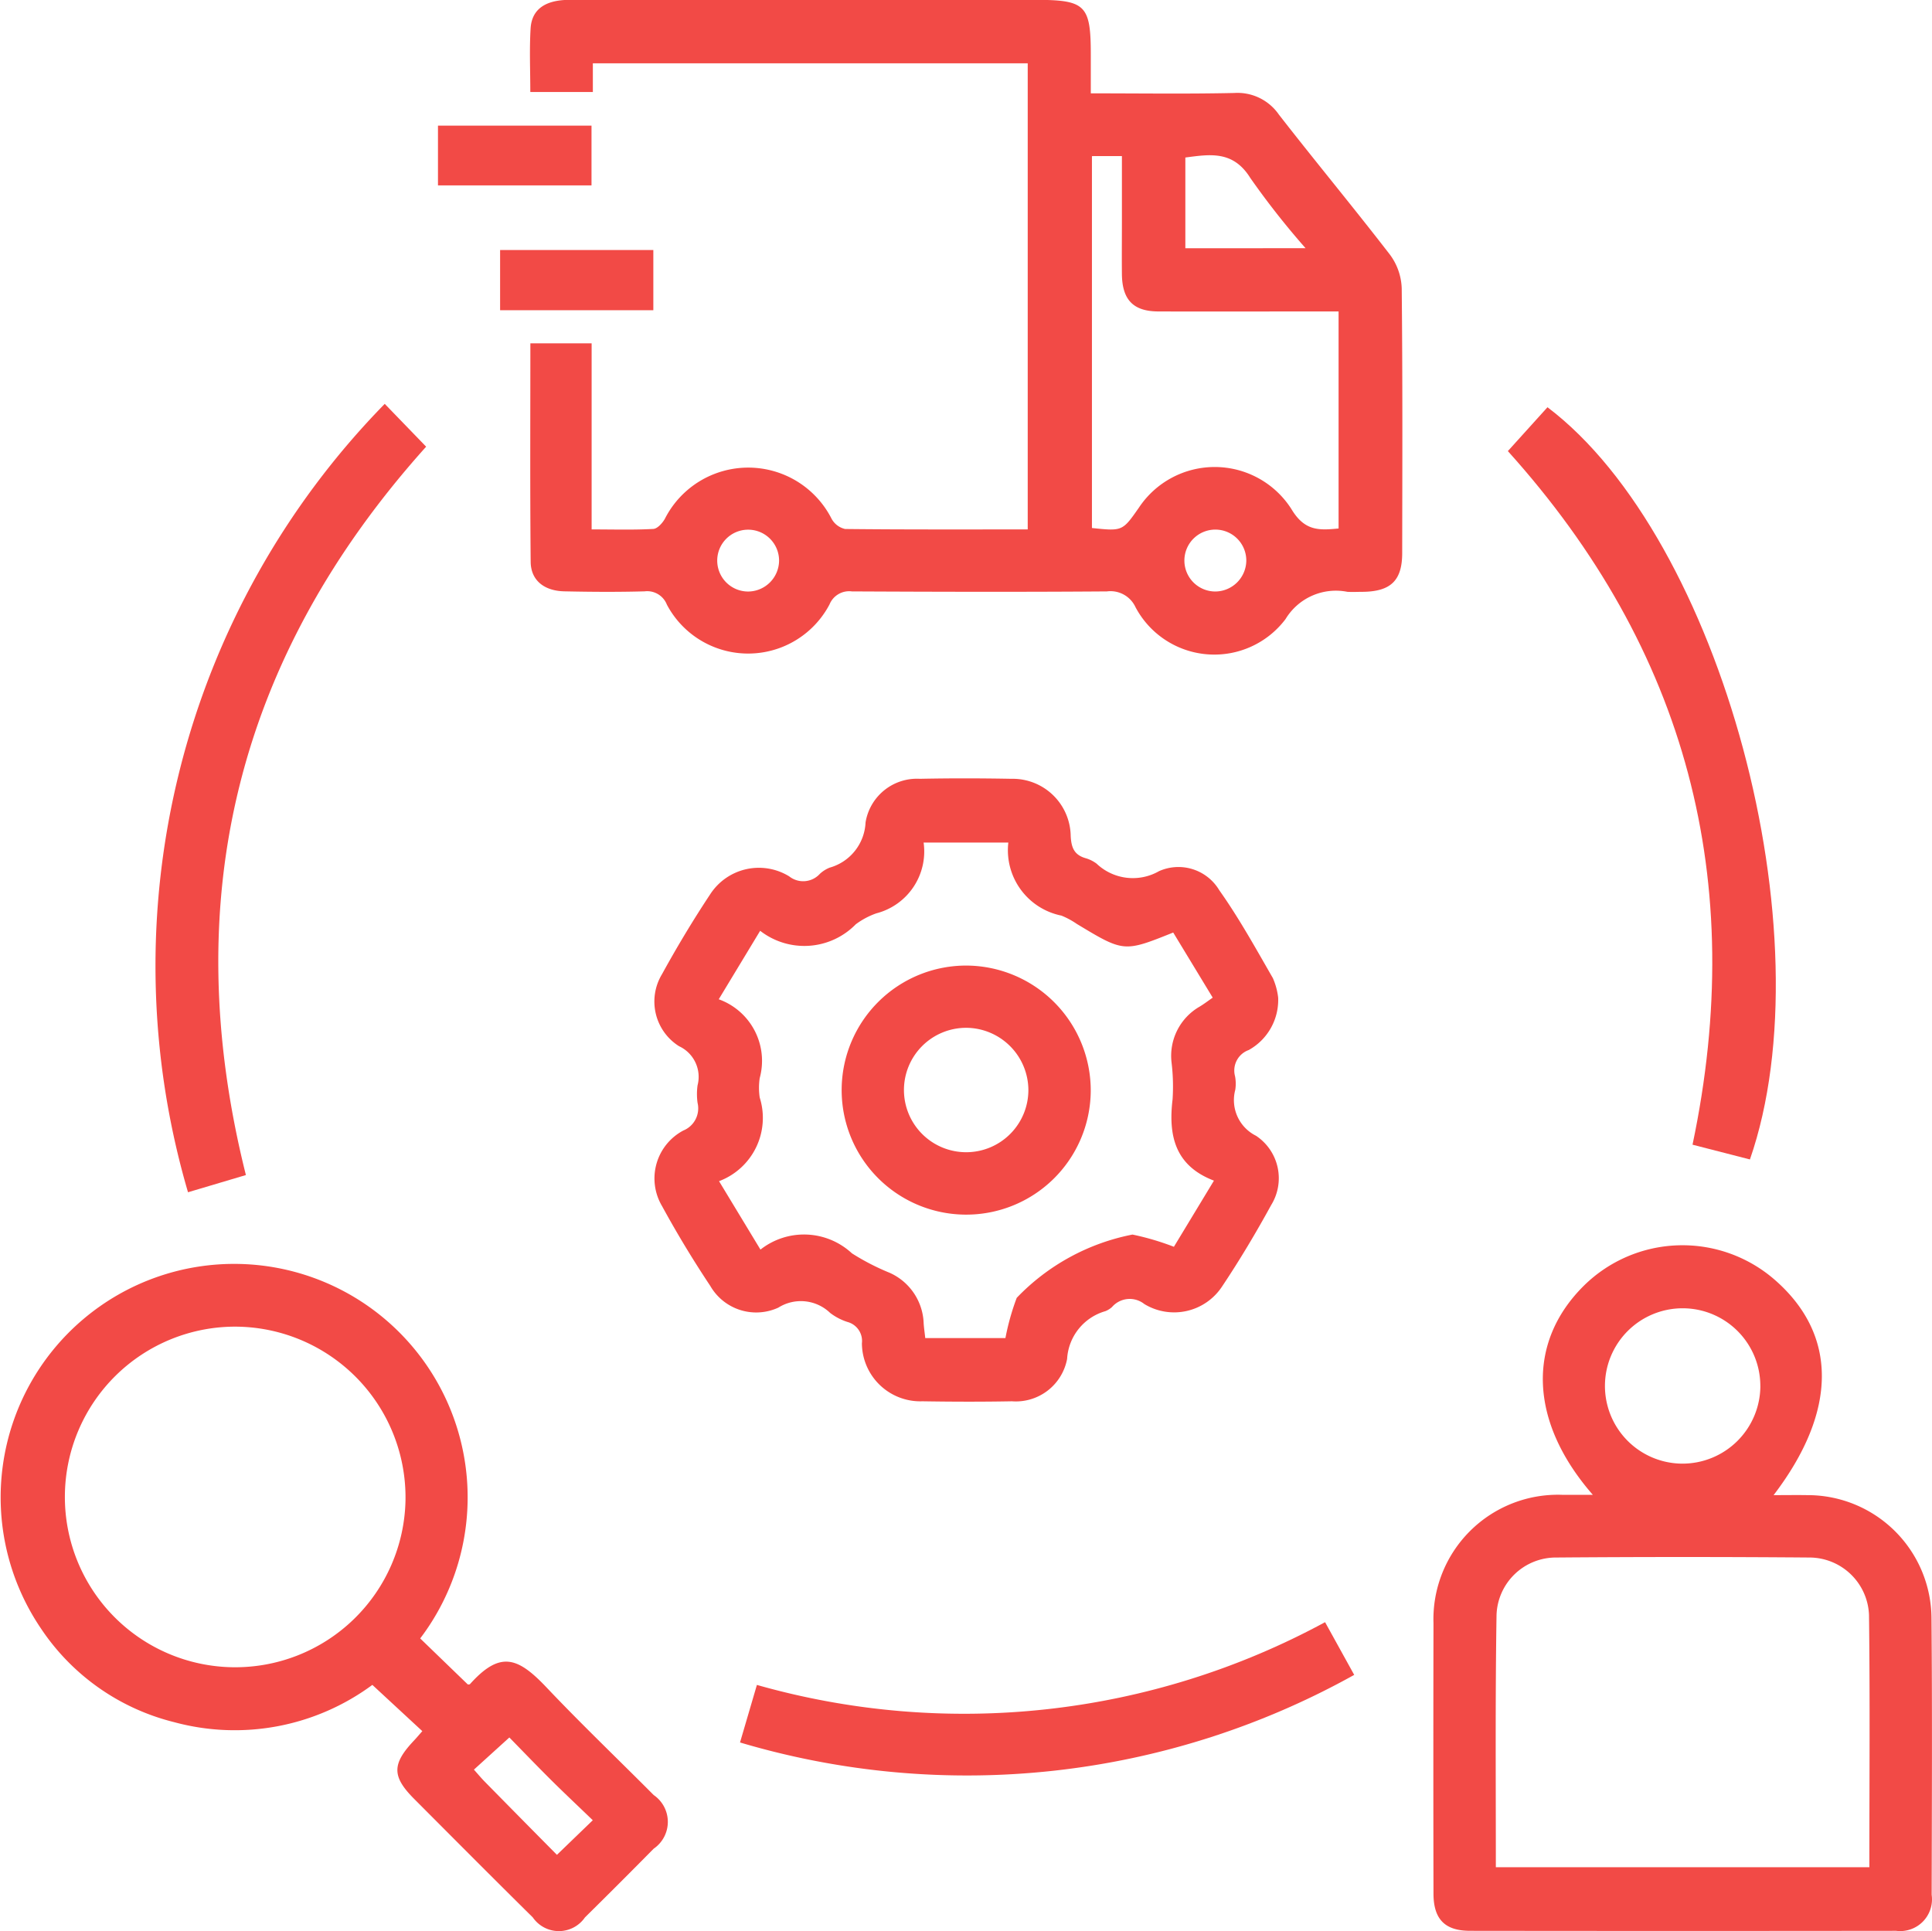
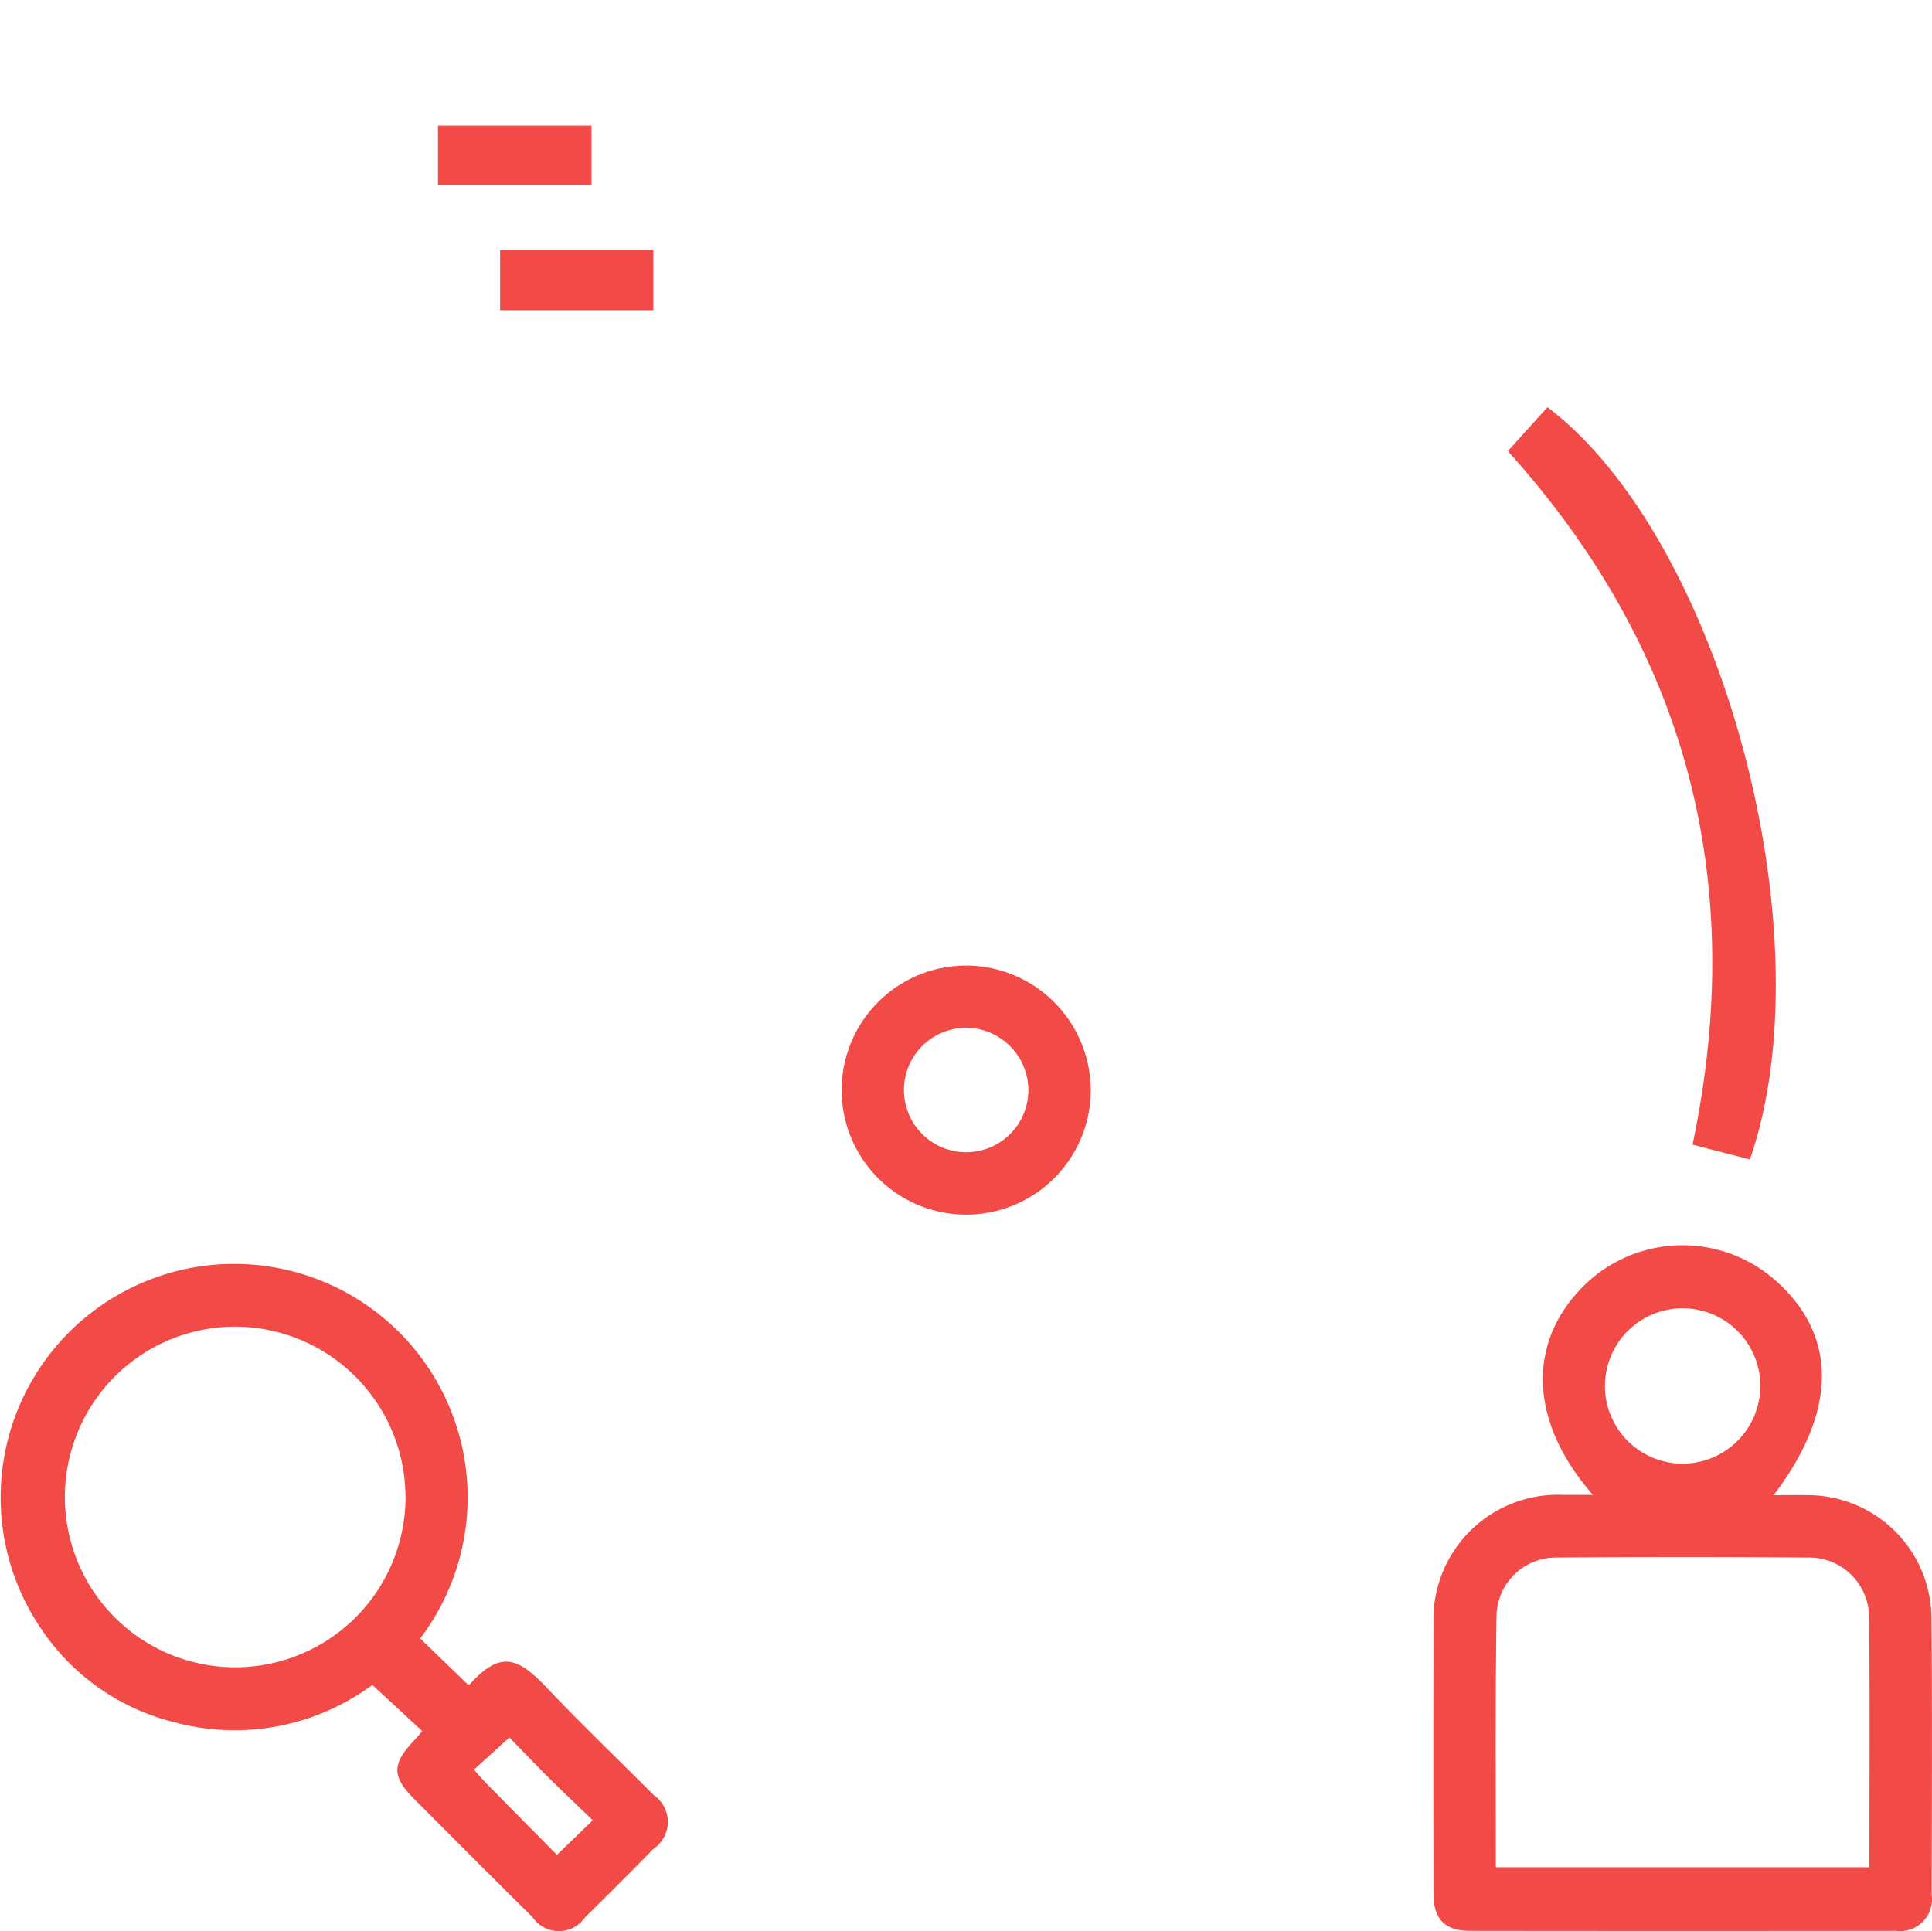
<svg xmlns="http://www.w3.org/2000/svg" width="64.655" height="64.638" viewBox="0 0 64.655 64.638">
  <defs>
    <style>.a{fill:#f24a46;}</style>
  </defs>
  <g transform="translate(-8.277 -8.281)">
-     <path class="a" d="M33.561,26v-15.6H19.008v.96H16.915c0-.713-.033-1.423.01-2.13.041-.646.5-.954,1.31-.954q5.277,0,10.551,0,2.507,0,5.015,0c1.7,0,1.871.169,1.871,1.844v1.285c1.643,0,3.224.023,4.8-.012a1.684,1.684,0,0,1,1.495.724c1.225,1.575,2.5,3.111,3.721,4.694a2,2,0,0,1,.389,1.121c.031,2.952.021,5.9.016,8.857,0,.921-.38,1.287-1.314,1.3-.173,0-.347.01-.52,0A1.968,1.968,0,0,0,42.19,29a2.985,2.985,0,0,1-5.021-.395.922.922,0,0,0-.958-.53c-2.843.021-5.687.014-8.532,0a.71.71,0,0,0-.75.434,3.077,3.077,0,0,1-5.444.008.707.707,0,0,0-.746-.444c-.888.025-1.781.019-2.669,0-.689-.01-1.137-.366-1.143-.989-.023-2.426-.01-4.852-.01-7.311h2.05V26c.734,0,1.4.021,2.062-.016.138-.006.306-.193.389-.339a3.128,3.128,0,0,1,5.58,0,.688.688,0,0,0,.452.341C29.463,26.008,31.48,26,33.561,26Zm2.149-12.494V25.953c1.022.107,1.022.107,1.573-.683a3.045,3.045,0,0,1,5.1.045c.444.746.927.718,1.581.654V18.705h-.748c-1.758,0-3.516.006-5.274,0-.847,0-1.217-.387-1.229-1.242-.006-.586,0-1.172,0-1.758v-2.2Zm7.149,3.082a26.881,26.881,0,0,1-1.85-2.352c-.576-.925-1.351-.79-2.173-.683V16.59ZM25.24,27.032a1.035,1.035,0,1,0-1.026,1.047A1.043,1.043,0,0,0,25.24,27.032Zm15.636.008a1.036,1.036,0,1,0-1.034,1.038A1.045,1.045,0,0,0,40.876,27.041Z" transform="translate(9.109 0)" />
    <path class="a" d="M36.946,36.908c-2.136-2.445-2.218-5.1-.3-7a4.7,4.7,0,0,1,6.384-.2c2.109,1.834,2.116,4.392-.035,7.21.411,0,.769-.006,1.129,0a4.144,4.144,0,0,1,4.155,4.133c.027,3.082.012,6.162.006,9.244A1.063,1.063,0,0,1,47.094,51.5q-7.127.009-14.256,0c-.845,0-1.223-.389-1.225-1.244q-.009-4.524,0-9.048a4.166,4.166,0,0,1,4.324-4.3C36.236,36.906,36.534,36.908,36.946,36.908ZM33.7,49.372H46.2c0-2.846.023-5.644-.012-8.44a2,2,0,0,0-2-1.926q-4.231-.034-8.465,0a1.989,1.989,0,0,0-2,1.926C33.679,43.726,33.7,46.524,33.7,49.372Zm8.851-16.09a2.6,2.6,0,1,0-2.623,2.582A2.608,2.608,0,0,0,42.552,33.281Z" transform="translate(24.636 21.404)" />
-     <path class="a" d="M39.8,28.288a1.917,1.917,0,0,1-.985,1.756.728.728,0,0,0-.458.876,1.348,1.348,0,0,1,.008.454,1.333,1.333,0,0,0,.695,1.54,1.707,1.707,0,0,1,.506,2.319c-.51.931-1.055,1.846-1.645,2.728a1.92,1.92,0,0,1-2.6.584.784.784,0,0,0-1.081.1.736.736,0,0,1-.22.138,1.77,1.77,0,0,0-1.283,1.6A1.746,1.746,0,0,1,30.889,41.8c-1,.019-2,.016-2.994,0a1.955,1.955,0,0,1-2.025-1.941.658.658,0,0,0-.487-.715,1.917,1.917,0,0,1-.574-.3,1.414,1.414,0,0,0-1.735-.179,1.773,1.773,0,0,1-2.278-.726c-.576-.866-1.116-1.758-1.614-2.671a1.815,1.815,0,0,1,.713-2.531.8.8,0,0,0,.475-.927,2.136,2.136,0,0,1,0-.584,1.13,1.13,0,0,0-.619-1.31,1.767,1.767,0,0,1-.57-2.412c.5-.911,1.038-1.807,1.612-2.673a1.94,1.94,0,0,1,2.644-.6.754.754,0,0,0,1.026-.084,1.051,1.051,0,0,1,.329-.208,1.647,1.647,0,0,0,1.2-1.513,1.743,1.743,0,0,1,1.818-1.46c1.02-.021,2.04-.019,3.059,0a1.942,1.942,0,0,1,1.988,1.906c.019.407.123.65.52.757a1.133,1.133,0,0,1,.347.177,1.763,1.763,0,0,0,2.089.251,1.591,1.591,0,0,1,2.017.639c.662.933,1.219,1.945,1.793,2.94A2.277,2.277,0,0,1,39.8,28.288Zm-2.149,6.127c-1.31-.5-1.53-1.515-1.384-2.724a6.711,6.711,0,0,0-.035-1.234,1.9,1.9,0,0,1,.942-1.867c.142-.086.273-.185.436-.3l-1.322-2.179c-1.651.662-1.651.662-3.226-.288a2.7,2.7,0,0,0-.514-.278A2.233,2.233,0,0,1,30.77,23.1H27.935a2.139,2.139,0,0,1-1.583,2.369,2.594,2.594,0,0,0-.687.366,2.408,2.408,0,0,1-3.2.218l-1.386,2.292a2.19,2.19,0,0,1,1.371,2.638,2.22,2.22,0,0,0,0,.65,2.263,2.263,0,0,1-1.361,2.8l1.386,2.29a2.356,2.356,0,0,1,3.061.125A7.912,7.912,0,0,0,26.8,37.5,1.923,1.923,0,0,1,27.937,39.2c.012.164.037.329.053.485h2.683a8.11,8.11,0,0,1,.378-1.347,7.3,7.3,0,0,1,3.874-2.118,8.834,8.834,0,0,1,1.386.409Z" transform="translate(11.251 13.381)" />
    <path class="a" d="M22.34,41.4l1.591,1.538s.053.01.076-.012c1.012-1.125,1.6-.9,2.562.115,1.164,1.229,2.391,2.4,3.584,3.6a1.088,1.088,0,0,1,0,1.795q-1.144,1.16-2.3,2.3a1.06,1.06,0,0,1-1.746,0c-1.328-1.312-2.644-2.636-3.962-3.958-.761-.761-.757-1.178,0-1.976.088-.093.169-.193.265-.3l-1.672-1.548A7.747,7.747,0,0,1,14.1,44.2,7.533,7.533,0,0,1,9.63,41.04a7.814,7.814,0,1,1,12.71.358ZM16.17,30.964a5.7,5.7,0,1,0,5.677,5.816A5.715,5.715,0,0,0,16.17,30.964ZM24.137,45.79c.136.152.245.284.364.405q1.206,1.227,2.414,2.447l1.2-1.158c-.5-.483-.975-.927-1.435-1.386s-.933-.95-1.357-1.384Z" transform="translate(0 21.719)" />
-     <path class="a" d="M18.482,14.855l1.386,1.433q-9.49,10.566-6.032,24.378l-1.937.576a26.9,26.9,0,0,1,6.583-26.387Z" transform="translate(2.67 6.943)" />
    <path class="a" d="M32.82,16.378l1.326-1.468c5.81,4.392,9.382,17.667,6.775,25.176L39,39.592Q41.787,26.331,32.82,16.378Z" transform="translate(25.918 7.001)" />
-     <path class="a" d="M20.887,36.786a25.349,25.349,0,0,0,19.014-2.1l.975,1.764a26.635,26.635,0,0,1-20.554,2.262Z" transform="translate(12.72 27.888)" />
    <path class="a" d="M20.544,10.326v2H15.406v-2Z" transform="translate(7.528 2.16)" />
    <path class="a" d="M16.417,12.351h5.128v2.015H16.417Z" transform="translate(8.596 4.298)" />
    <path class="a" d="M30.312,28.213A4.168,4.168,0,1,1,26.175,24,4.182,4.182,0,0,1,30.312,28.213Zm-4.168-2.13a2.082,2.082,0,1,0,2.081,2.068A2.092,2.092,0,0,0,26.145,26.083Z" transform="translate(14.467 16.598)" />
  </g>
</svg>